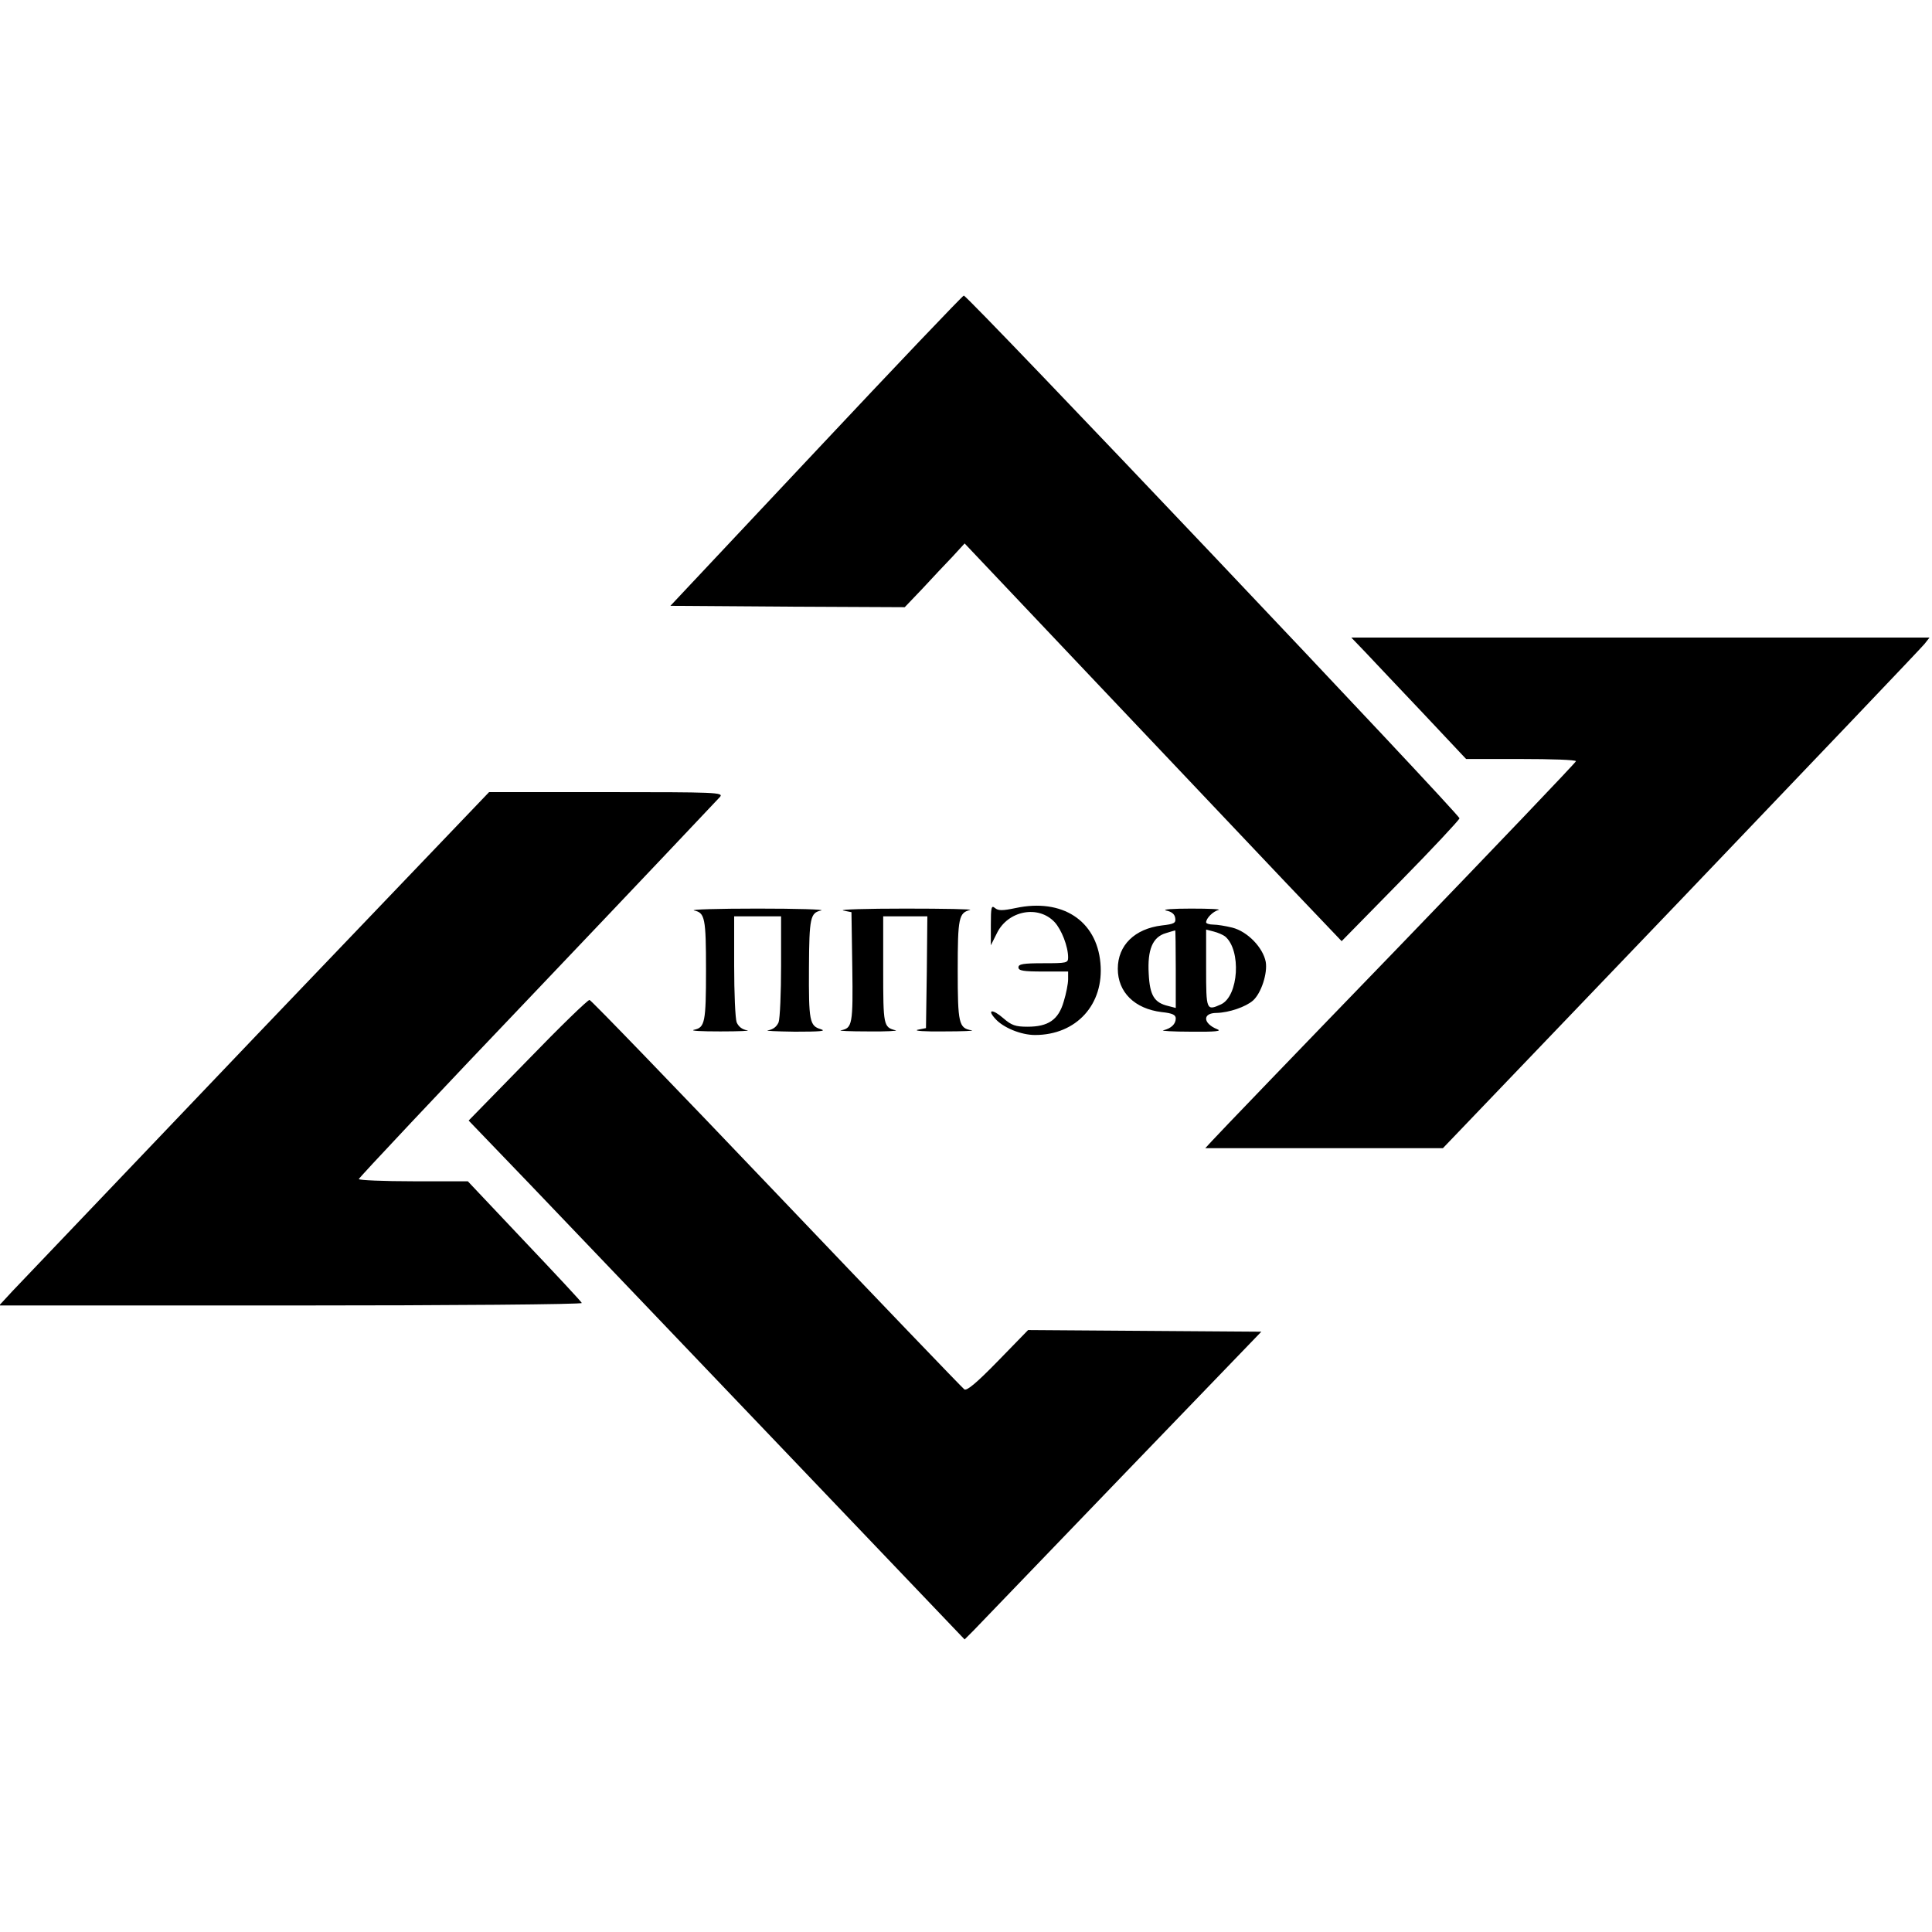
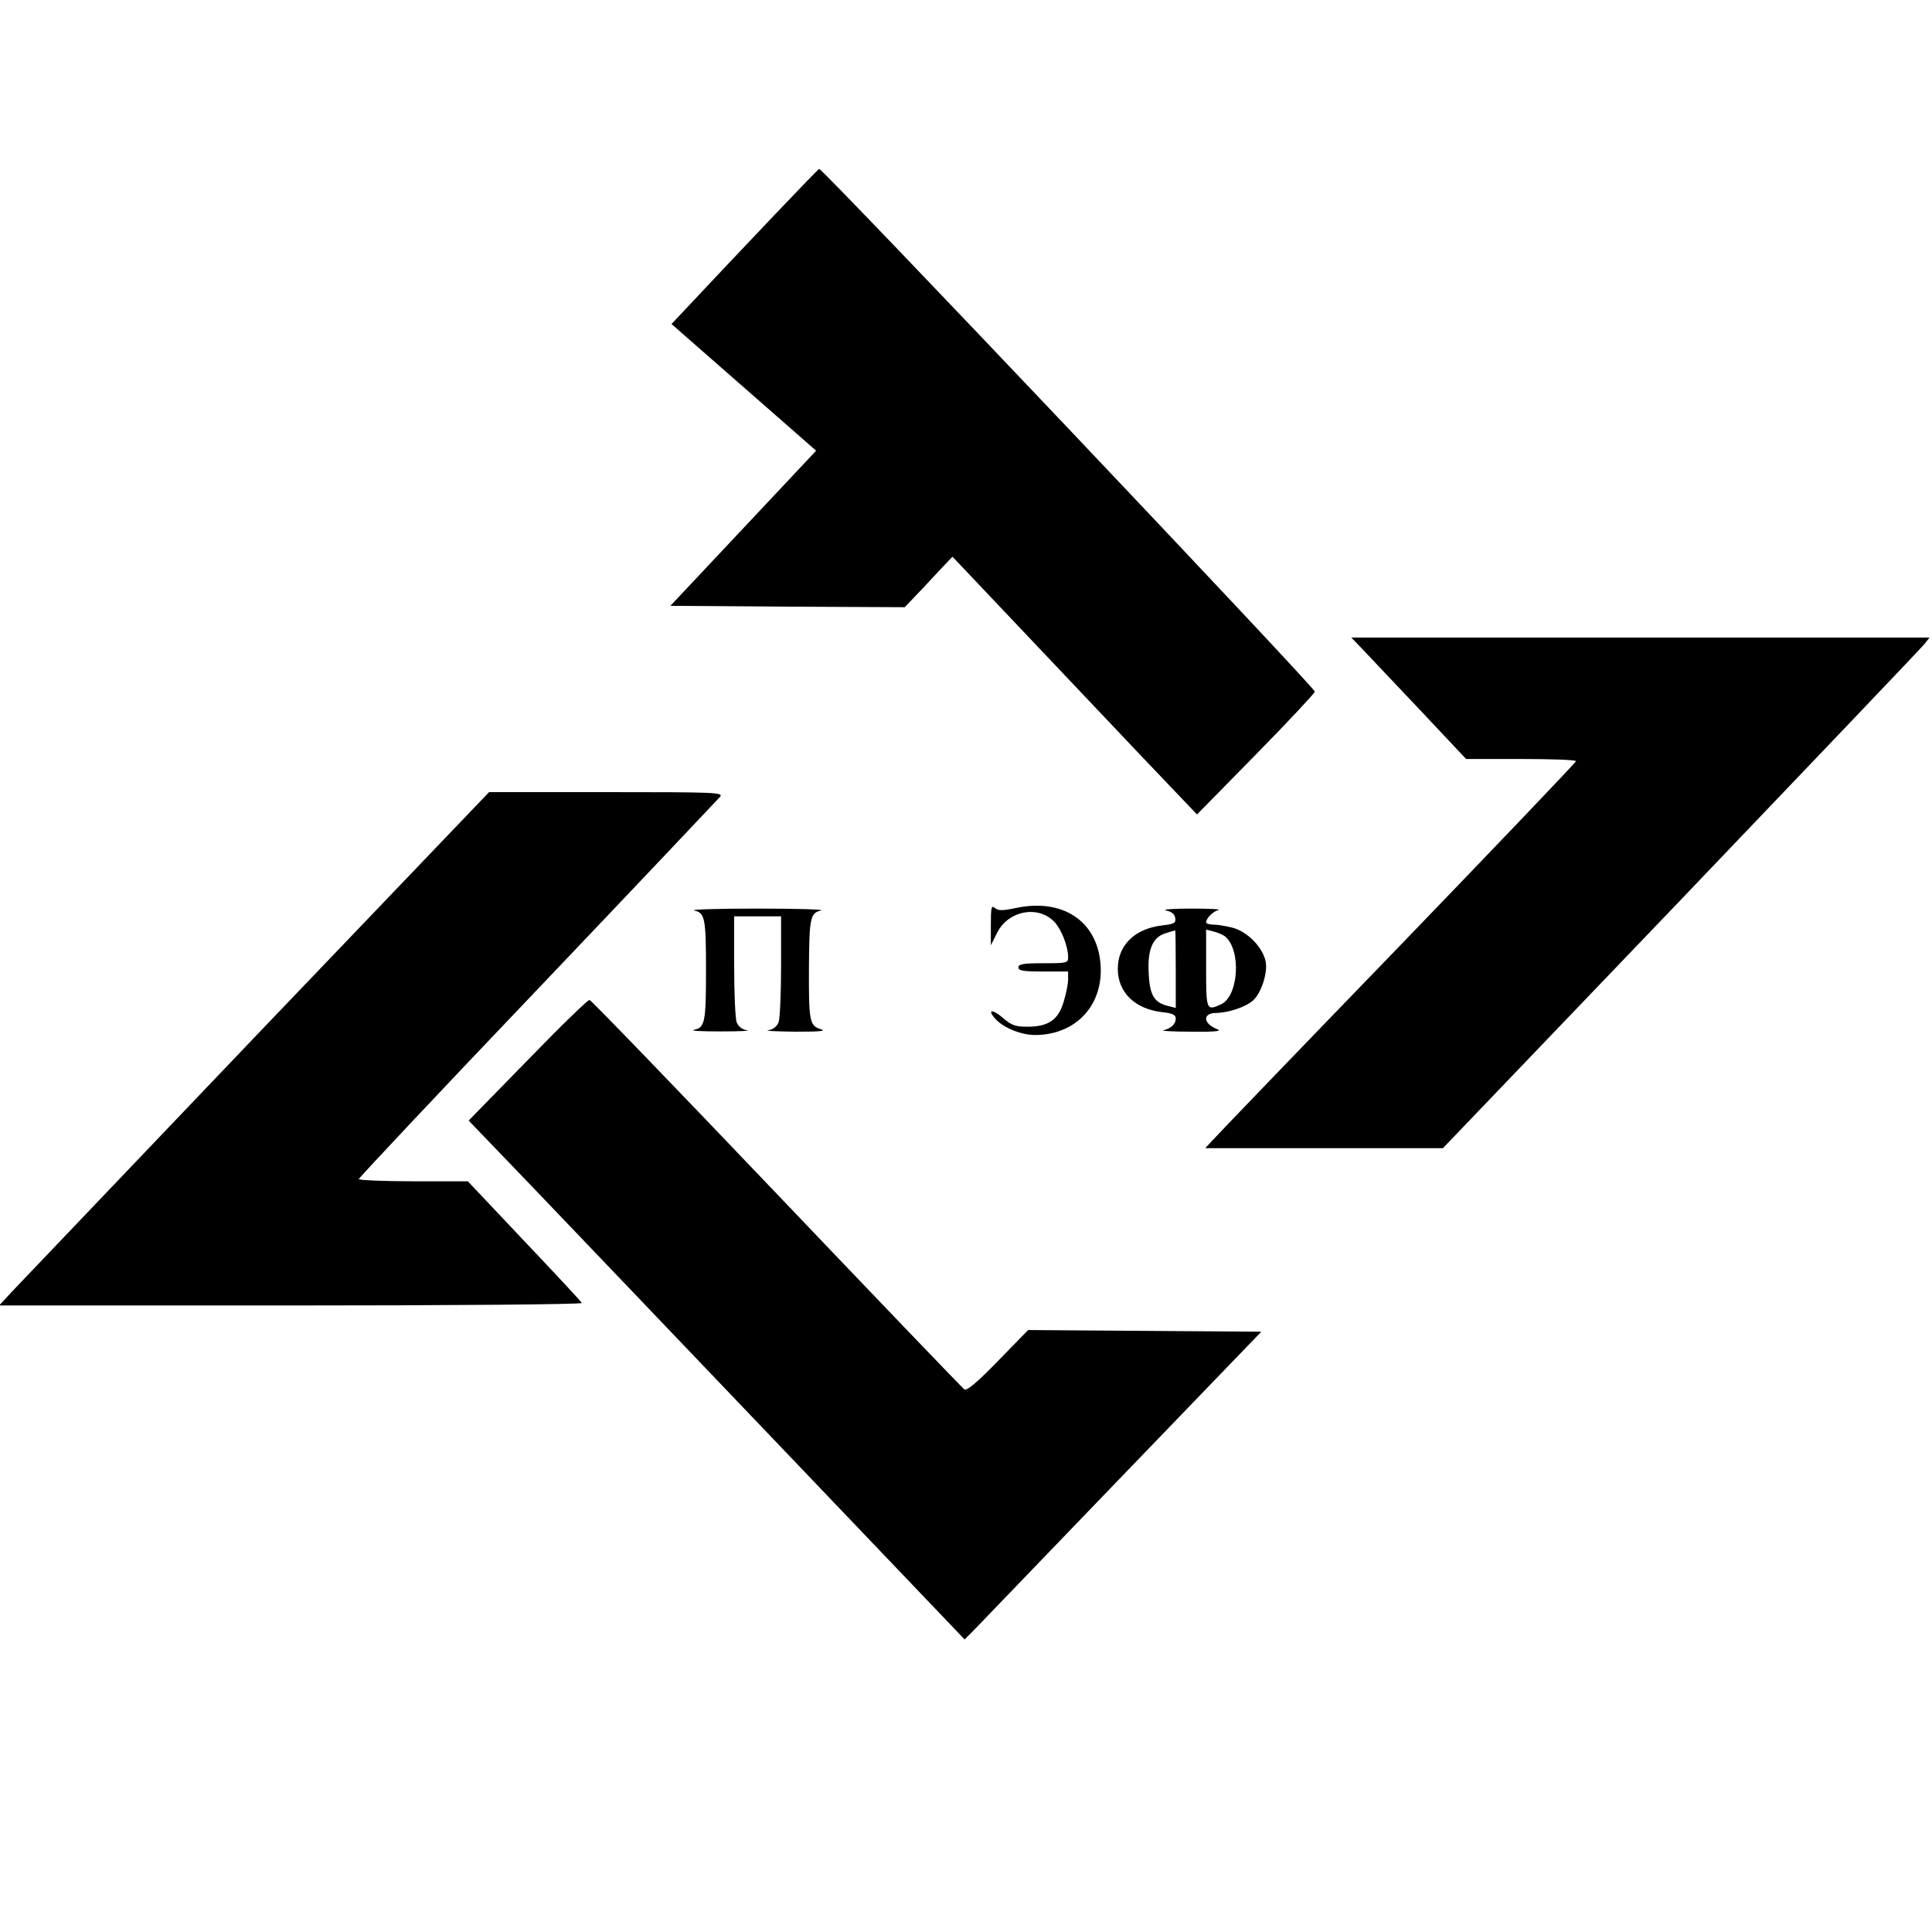
<svg xmlns="http://www.w3.org/2000/svg" version="1.0" width="700pt" height="700pt" viewBox="0 0 700 700" preserveAspectRatio="xMidYMid meet">
  <g transform="translate(0,700) scale(0.1,-0.1)" fill="#000000" stroke="none">
-     <path d="M2957 5367 l-528 -562 425 -3 424 -2 64 67 c35 38 84 90 109 116 l44 48 480 -507 c264 -279 571 -603 683 -721 l203 -213 212 216 c117 119 213 222 215 229 3 12 -1783 1896 -1796 1894 -4 0 -245 -253 -535 -562z" />
+     <path d="M2957 5367 l-528 -562 425 -3 424 -2 64 67 c35 38 84 90 109 116 c264 -279 571 -603 683 -721 l203 -213 212 216 c117 119 213 222 215 229 3 12 -1783 1896 -1796 1894 -4 0 -245 -253 -535 -562z" />
    <path d="M4946 4638 c27 -29 121 -128 208 -220 l158 -168 199 0 c109 0 199 -3 199 -8 0 -4 -291 -309 -647 -678 -357 -369 -659 -683 -672 -698 l-24 -26 430 0 431 0 864 902 c474 496 871 912 881 925 l18 23 -1047 0 -1048 0 50 -52z" />
    <path d="M933 3253 c-461 -483 -860 -902 -887 -930 l-49 -53 1057 0 c582 0 1056 4 1054 9 -1 4 -95 105 -208 224 l-205 217 -197 0 c-109 0 -198 4 -198 8 0 4 291 314 648 688 356 374 653 688 661 697 13 16 -16 17 -412 17 l-425 0 -839 -877z" />
    <path d="M3590 3649 l0 -74 22 44 c40 82 150 103 209 40 25 -27 49 -88 49 -128 0 -20 -5 -21 -90 -21 -73 0 -90 -3 -90 -15 0 -12 17 -15 90 -15 l90 0 0 -28 c0 -16 -7 -52 -16 -81 -19 -66 -56 -91 -131 -91 -44 0 -58 5 -88 31 -39 34 -60 32 -29 -2 28 -32 93 -59 144 -59 150 0 251 111 237 261 -14 154 -139 235 -307 199 -48 -10 -63 -10 -75 0 -13 11 -15 3 -15 -61z" />
    <path d="M2515 3701 c39 -8 43 -27 43 -216 0 -189 -4 -208 -43 -216 -17 -4 26 -6 95 -6 69 0 112 2 97 4 -18 3 -31 13 -38 29 -5 14 -9 106 -9 205 l0 179 85 0 85 0 0 -179 c0 -99 -4 -191 -9 -205 -7 -16 -20 -26 -38 -29 -15 -2 28 -4 97 -5 90 0 116 2 94 9 -41 12 -44 30 -43 223 1 181 5 199 44 207 17 4 -87 7 -230 7 -143 0 -247 -3 -230 -7z" />
-     <path d="M3055 3701 l30 -6 3 -199 c3 -208 0 -221 -41 -229 -12 -2 32 -4 98 -4 66 -1 111 2 100 4 -44 11 -45 17 -45 219 l0 194 80 0 80 0 -2 -202 -3 -203 -30 -6 c-16 -4 26 -7 95 -6 69 0 114 2 100 4 -46 8 -50 24 -50 218 0 190 4 208 45 218 11 3 -95 5 -235 5 -140 0 -241 -3 -225 -7z" />
    <path d="M4225 3701 c20 -4 31 -13 33 -27 3 -18 -3 -22 -48 -27 -99 -12 -160 -72 -160 -157 0 -85 61 -145 159 -157 39 -4 51 -10 51 -23 0 -20 -16 -36 -45 -43 -11 -2 34 -5 100 -5 89 -1 114 2 95 9 -52 21 -54 59 -2 59 45 1 106 22 132 45 30 27 53 99 46 140 -10 52 -66 110 -121 124 -24 6 -55 11 -69 11 -14 0 -26 4 -26 8 0 15 25 40 45 45 11 3 -34 5 -100 5 -66 0 -106 -3 -90 -7z m35 -212 l0 -141 -27 7 c-51 12 -67 38 -71 117 -5 87 14 133 62 147 17 5 32 10 34 10 1 1 2 -62 2 -140z m179 118 c59 -50 49 -216 -15 -246 -53 -24 -54 -22 -54 130 l0 141 27 -7 c16 -4 34 -12 42 -18z" />
    <path d="M1912 3159 l-214 -219 224 -233 c122 -128 527 -551 898 -940 l675 -707 32 32 c17 18 259 269 537 558 l506 525 -422 3 -423 3 -109 -112 c-78 -80 -113 -109 -122 -103 -7 5 -313 324 -680 709 -367 385 -672 701 -678 702 -6 1 -107 -97 -224 -218z" />
  </g>
</svg>